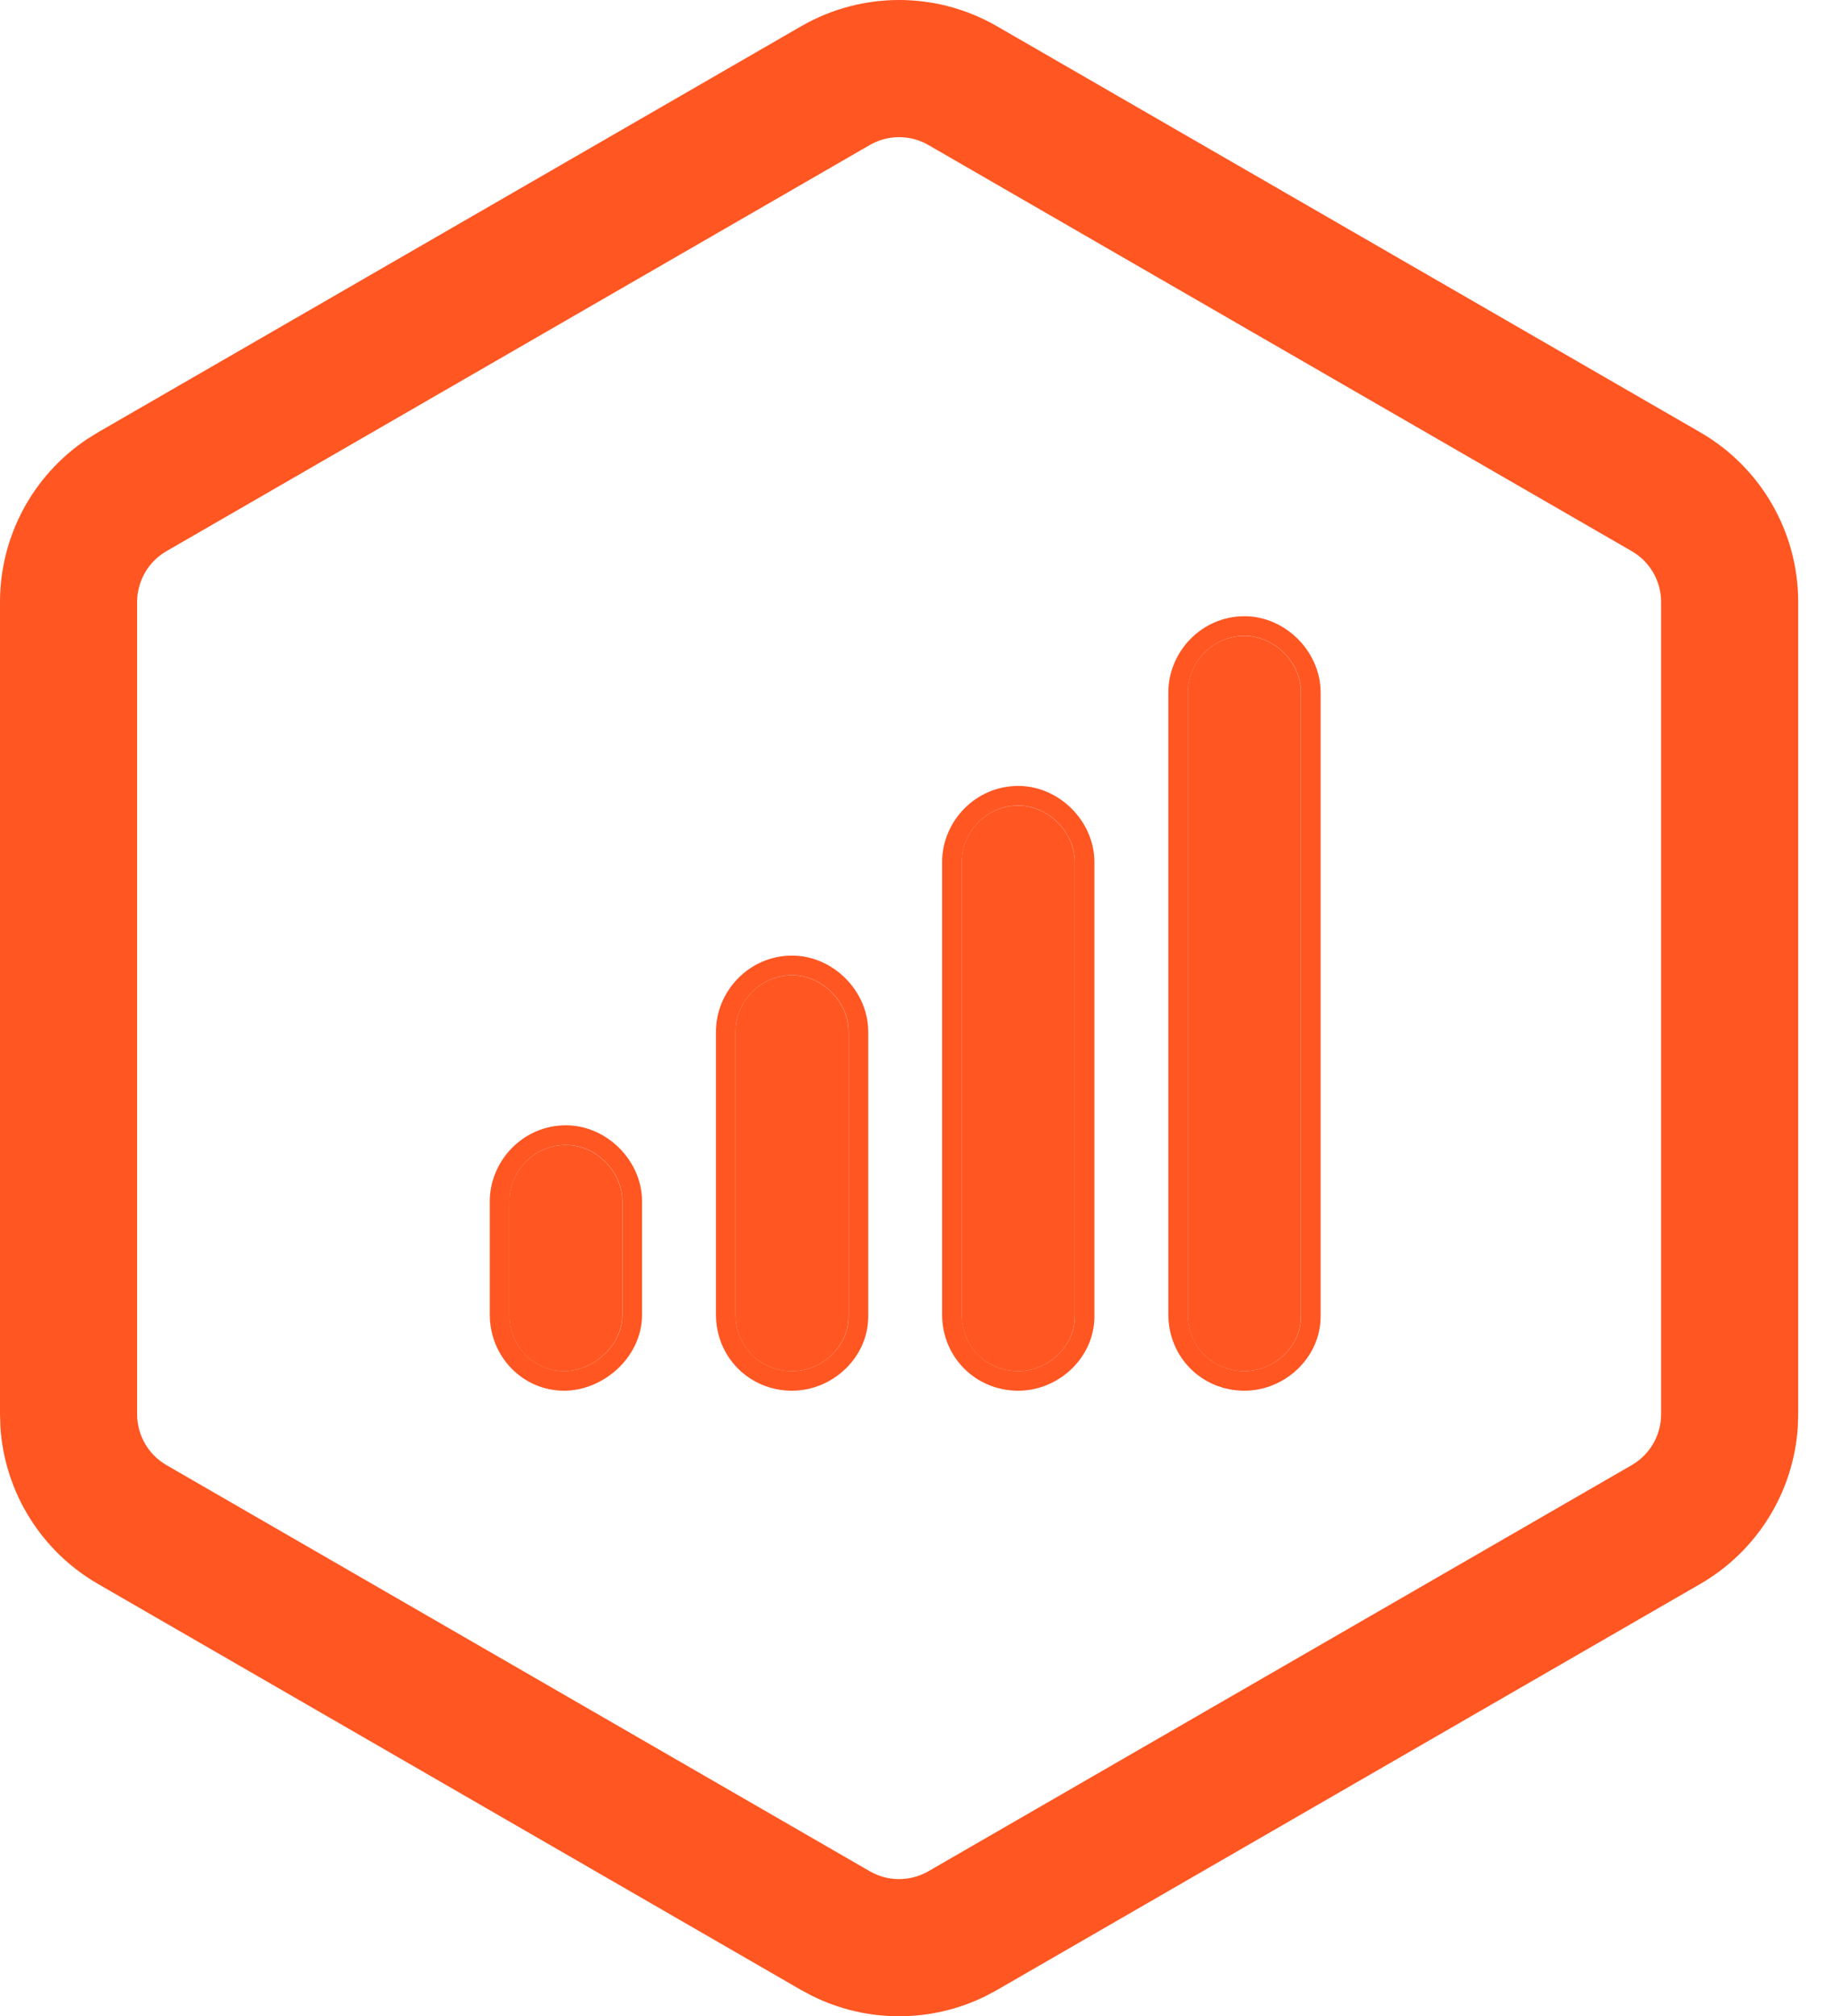
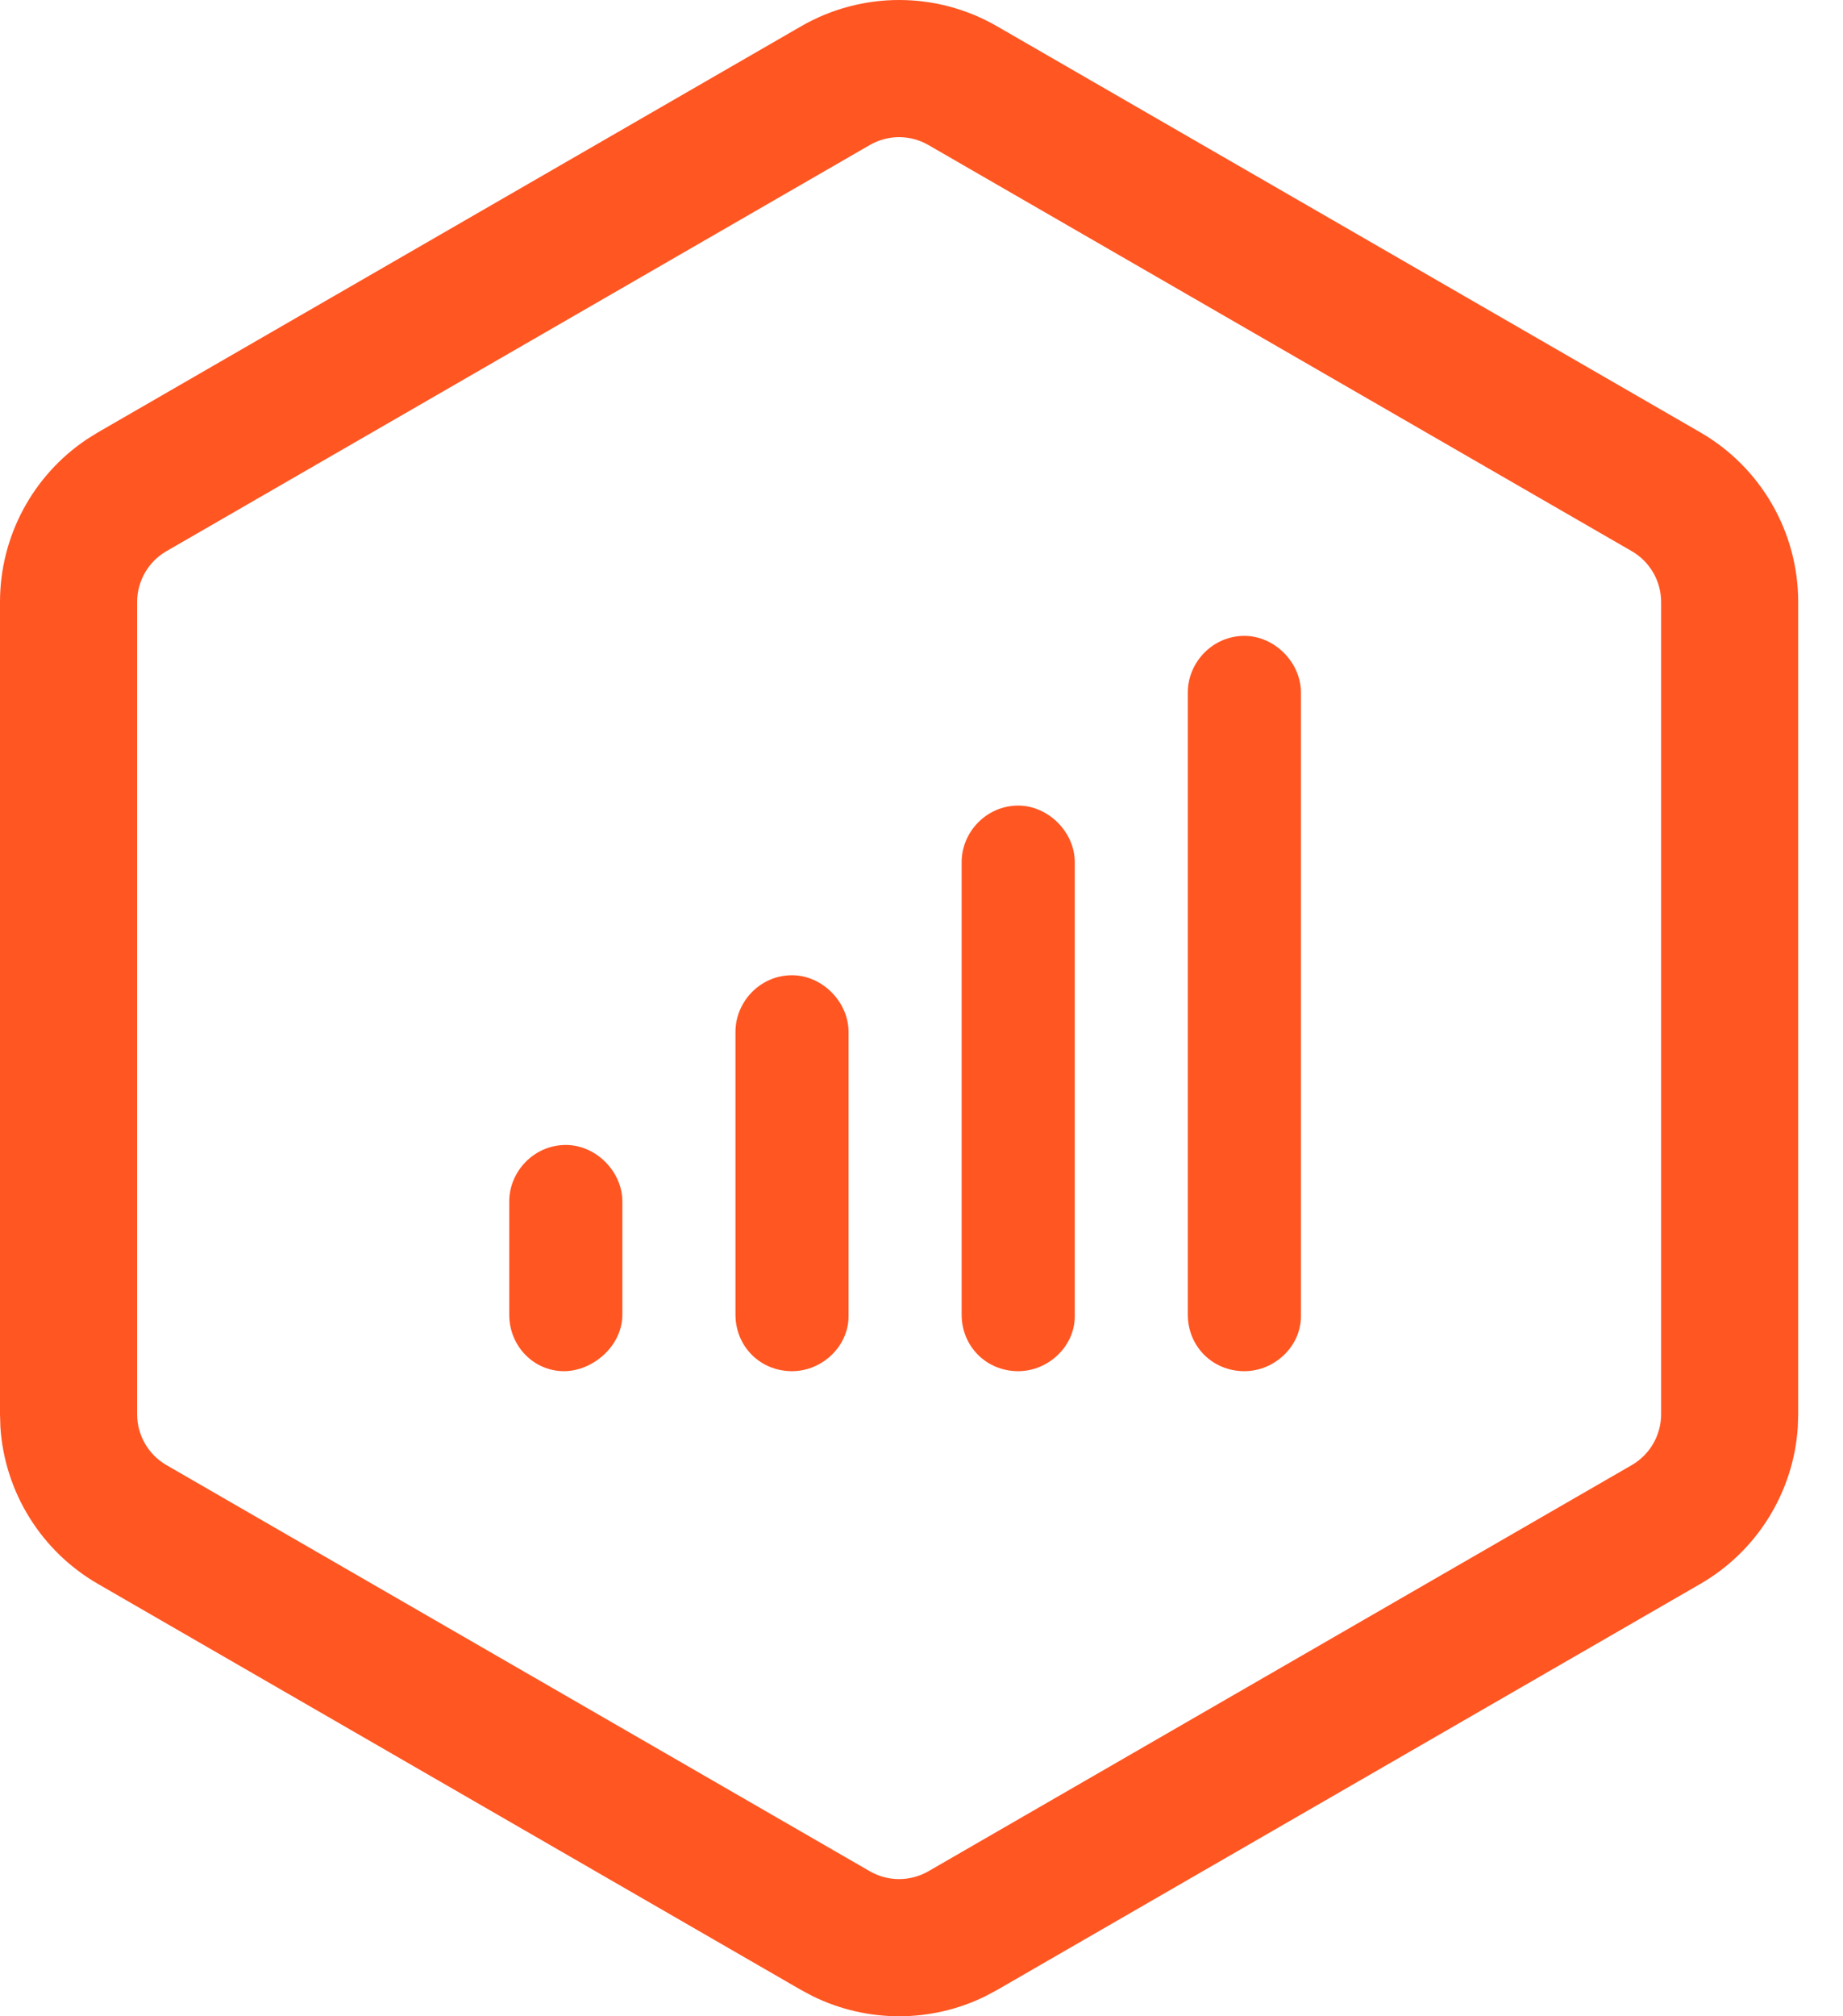
<svg xmlns="http://www.w3.org/2000/svg" width="32" height="35" viewBox="0 0 32 35" fill="none">
-   <path d="M28.842 10.45C28.842 10.086 28.647 9.749 28.331 9.567L16.121 2.518C15.805 2.335 15.416 2.335 15.101 2.518L2.891 9.567C2.575 9.749 2.381 10.086 2.381 10.45V24.549C2.381 24.914 2.575 25.251 2.891 25.433L15.101 32.482C15.416 32.665 15.805 32.664 16.121 32.482L28.331 25.433C28.647 25.251 28.842 24.914 28.842 24.549V10.45ZM31.222 24.549L31.215 24.776C31.14 25.903 30.508 26.925 29.522 27.495L17.311 34.544L17.111 34.651C16.166 35.116 15.057 35.116 14.111 34.651L13.91 34.544L1.701 27.495C0.714 26.925 0.082 25.903 0.007 24.776L0 24.549V10.45C7.22601e-06 9.311 0.57 8.253 1.508 7.625L1.701 7.505L13.91 0.456C14.963 -0.152 16.259 -0.152 17.311 0.456L29.522 7.505C30.574 8.113 31.222 9.235 31.222 10.45V24.549Z" fill="#FF5622" />
+   <path d="M28.842 10.45C28.842 10.086 28.647 9.749 28.331 9.567L16.121 2.518C15.805 2.335 15.416 2.335 15.101 2.518L2.891 9.567C2.575 9.749 2.381 10.086 2.381 10.45V24.549C2.381 24.914 2.575 25.251 2.891 25.433L15.101 32.482C15.416 32.665 15.805 32.664 16.121 32.482L28.331 25.433C28.647 25.251 28.842 24.914 28.842 24.549V10.45ZM31.222 24.549L31.215 24.776C31.14 25.903 30.508 26.925 29.522 27.495L17.311 34.544L17.111 34.651C16.166 35.116 15.057 35.116 14.111 34.651L13.91 34.544L1.701 27.495C0.714 26.925 0.082 25.903 0.007 24.776L0 24.549V10.45C7.22601e-06 9.311 0.57 8.253 1.508 7.625L1.701 7.505L13.91 0.456C14.963 -0.152 16.259 -0.152 17.311 0.456L29.522 7.505C30.574 8.113 31.222 9.235 31.222 10.45Z" fill="#FF5622" />
  <path d="M9.824 19.875C10.346 19.875 10.806 20.335 10.806 20.856V22.82C10.806 23.372 10.284 23.802 9.793 23.802C9.272 23.802 8.842 23.372 8.842 22.82V20.856C8.842 20.335 9.272 19.875 9.824 19.875ZM13.752 16.929C14.273 16.929 14.733 17.389 14.733 17.911V22.851C14.733 23.372 14.273 23.802 13.752 23.802C13.199 23.802 12.77 23.372 12.77 22.82V17.911C12.77 17.389 13.199 16.929 13.752 16.929ZM21.606 11.038C22.128 11.038 22.588 11.498 22.588 12.02V22.851C22.588 23.372 22.128 23.802 21.606 23.802C21.054 23.802 20.624 23.372 20.624 22.82V12.02C20.624 11.498 21.054 11.038 21.606 11.038ZM17.679 13.984C18.2 13.984 18.661 14.444 18.661 14.965V22.851C18.661 23.372 18.2 23.802 17.679 23.802C17.127 23.802 16.697 23.372 16.697 22.82V14.965C16.697 14.444 17.127 13.984 17.679 13.984Z" fill="#FF5622" />
-   <path d="M10.808 20.856C10.808 20.334 10.347 19.874 9.826 19.874C9.274 19.874 8.844 20.334 8.844 20.856V22.819C8.844 23.337 9.221 23.747 9.698 23.796L9.795 23.801C10.286 23.801 10.808 23.372 10.808 22.819V20.856ZM14.735 17.91C14.735 17.389 14.275 16.928 13.753 16.928C13.201 16.928 12.771 17.389 12.771 17.91V22.819C12.771 23.372 13.201 23.801 13.753 23.801C14.275 23.801 14.735 23.371 14.735 22.85V17.91ZM18.662 14.965C18.662 14.443 18.202 13.983 17.68 13.983C17.128 13.983 16.699 14.443 16.699 14.965V22.819C16.699 23.372 17.128 23.801 17.68 23.801C18.202 23.801 18.662 23.371 18.662 22.85V14.965ZM22.59 12.019C22.59 11.498 22.129 11.037 21.608 11.037C21.055 11.037 20.626 11.498 20.626 12.019V22.819C20.626 23.372 21.055 23.801 21.608 23.801C22.129 23.801 22.59 23.371 22.59 22.85V12.019ZM11.148 22.819C11.148 23.206 10.965 23.539 10.716 23.768C10.469 23.995 10.136 24.141 9.795 24.141C9.079 24.141 8.504 23.552 8.504 22.819V20.856C8.504 20.153 9.079 19.534 9.826 19.534C10.535 19.534 11.148 20.146 11.148 20.856V22.819ZM15.075 22.85C15.075 23.573 14.448 24.141 13.753 24.141C13.013 24.141 12.431 23.559 12.431 22.819V17.91C12.431 17.208 13.006 16.588 13.753 16.588C14.463 16.588 15.075 17.201 15.075 17.91V22.85ZM19.002 22.85C19.002 23.573 18.376 24.141 17.68 24.141C16.94 24.141 16.358 23.559 16.358 22.819V14.965C16.358 14.262 16.933 13.643 17.68 13.643C18.39 13.643 19.002 14.255 19.002 14.965V22.85ZM22.93 22.85C22.93 23.573 22.303 24.141 21.608 24.141C20.868 24.141 20.286 23.559 20.286 22.819V12.019C20.286 11.317 20.861 10.697 21.608 10.697C22.317 10.697 22.93 11.31 22.93 12.019V22.85Z" fill="#FF5622" />
</svg>